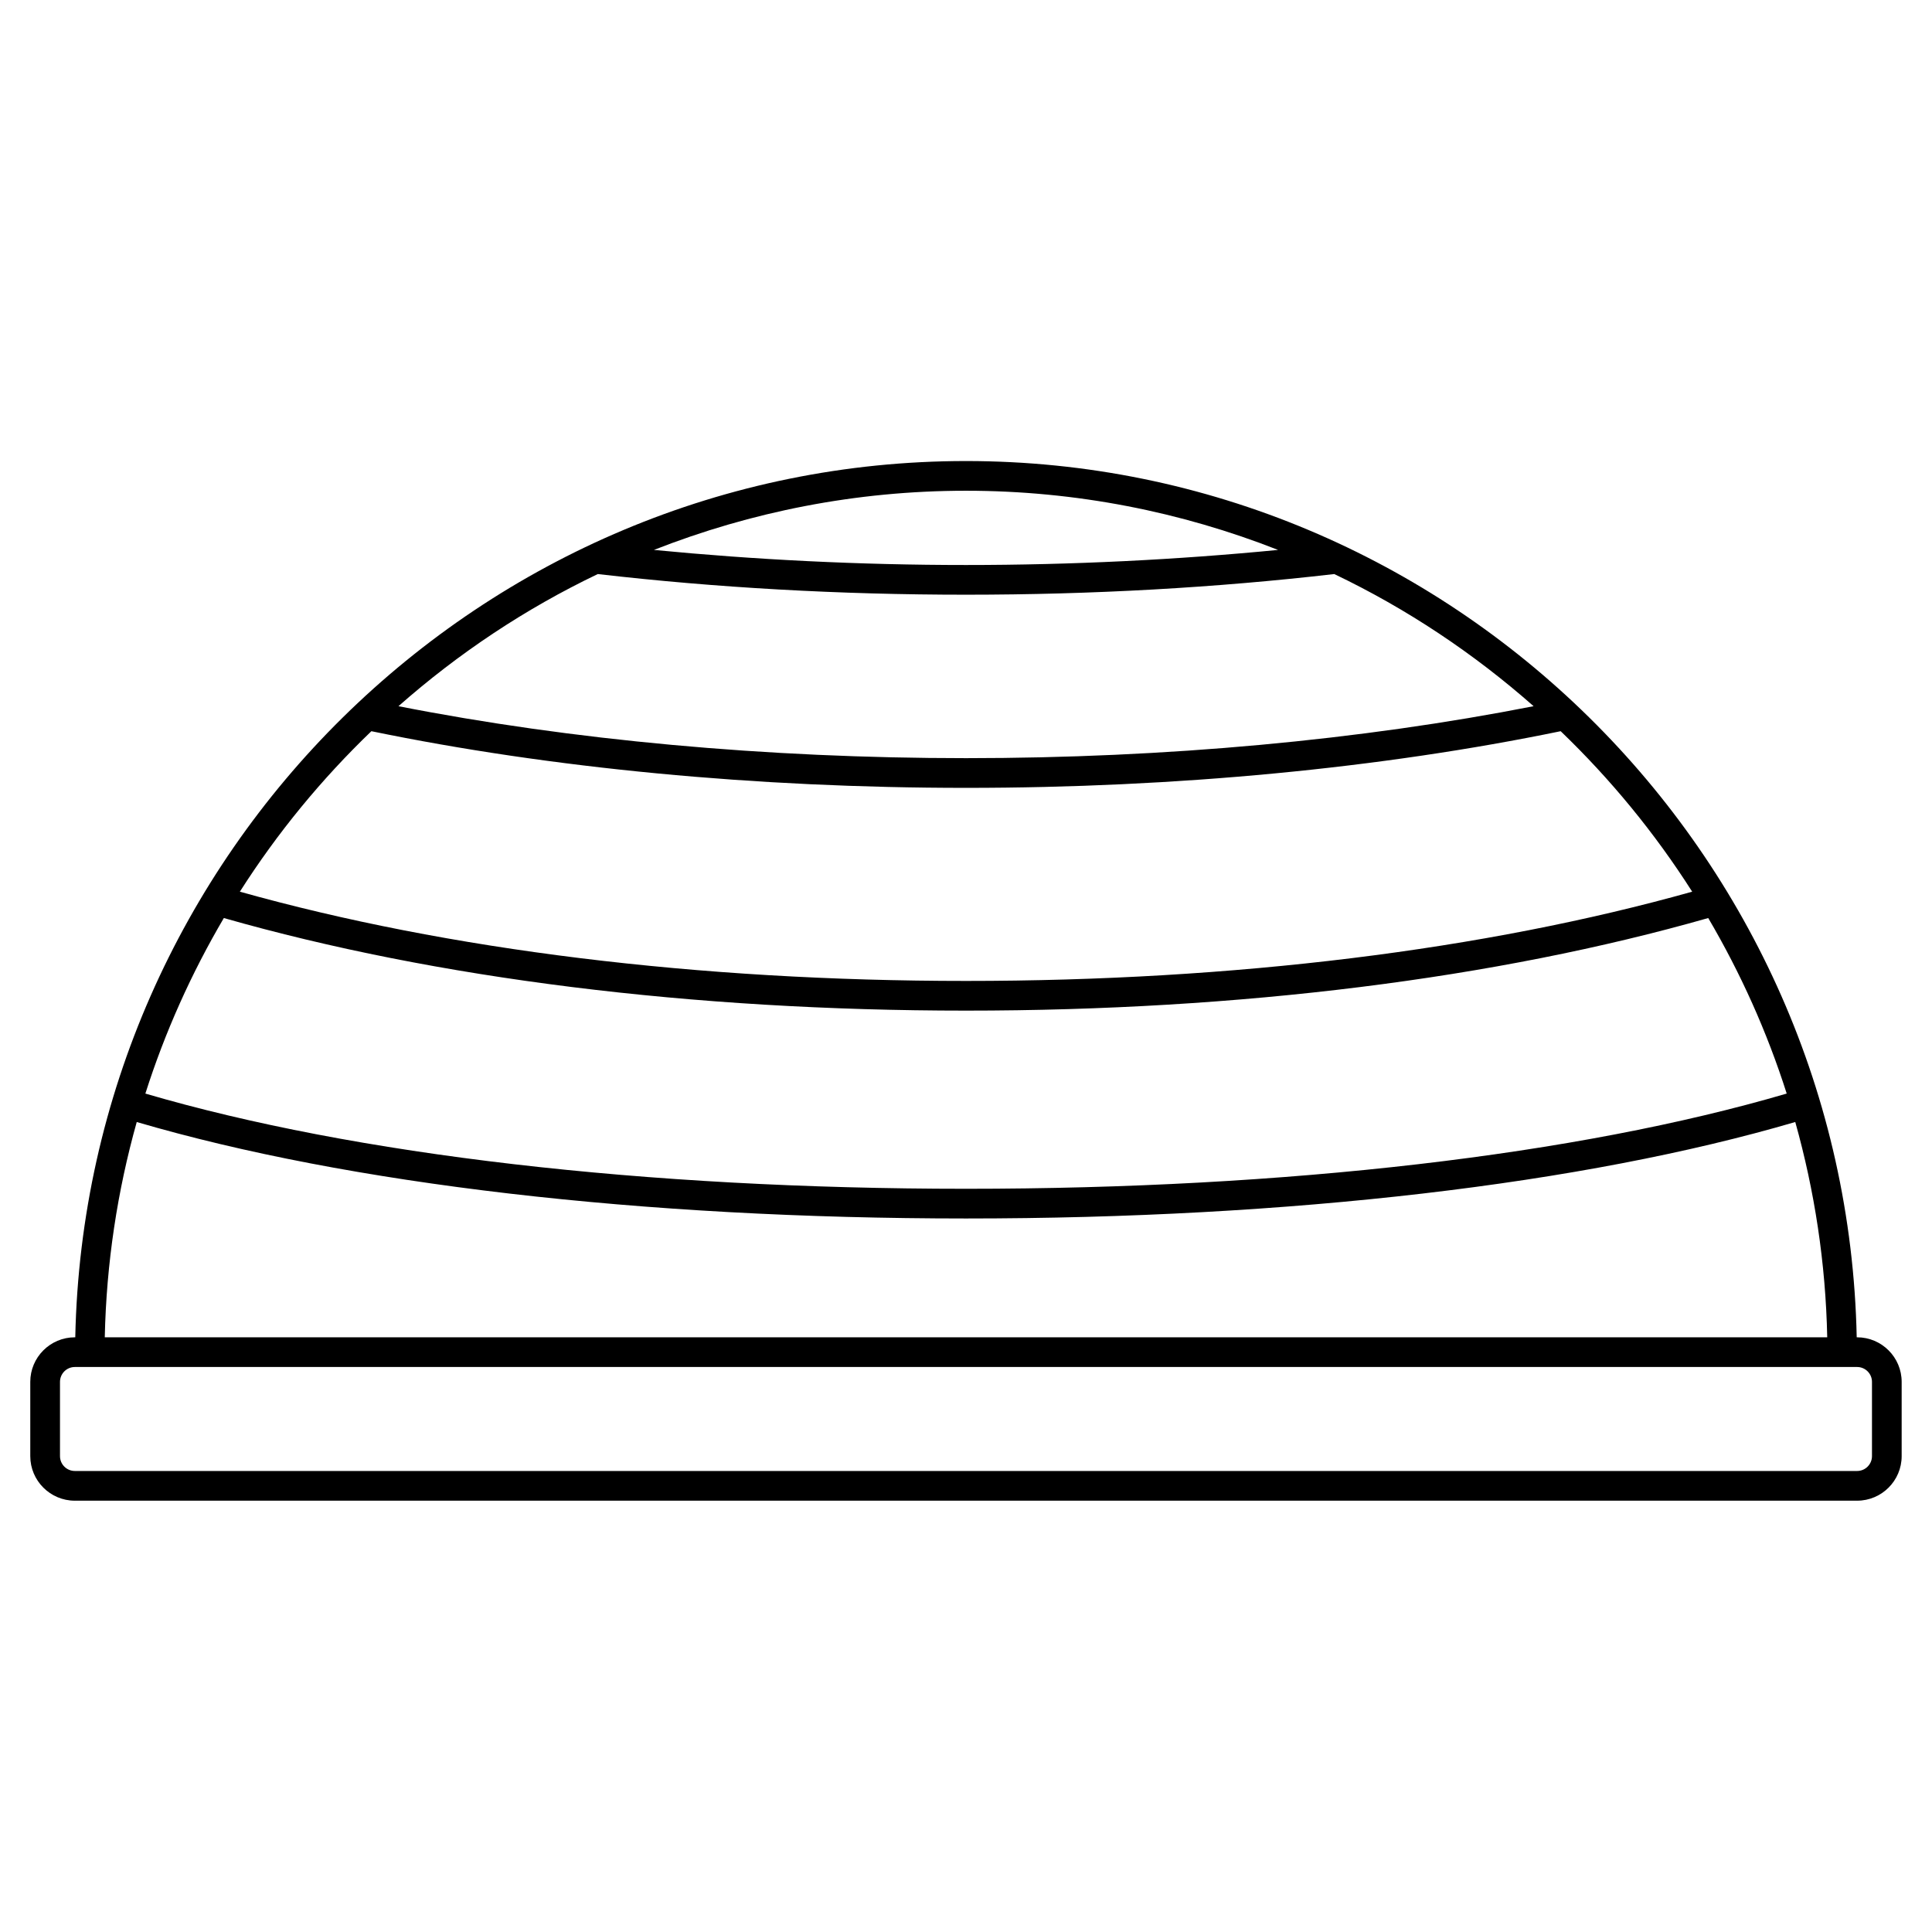
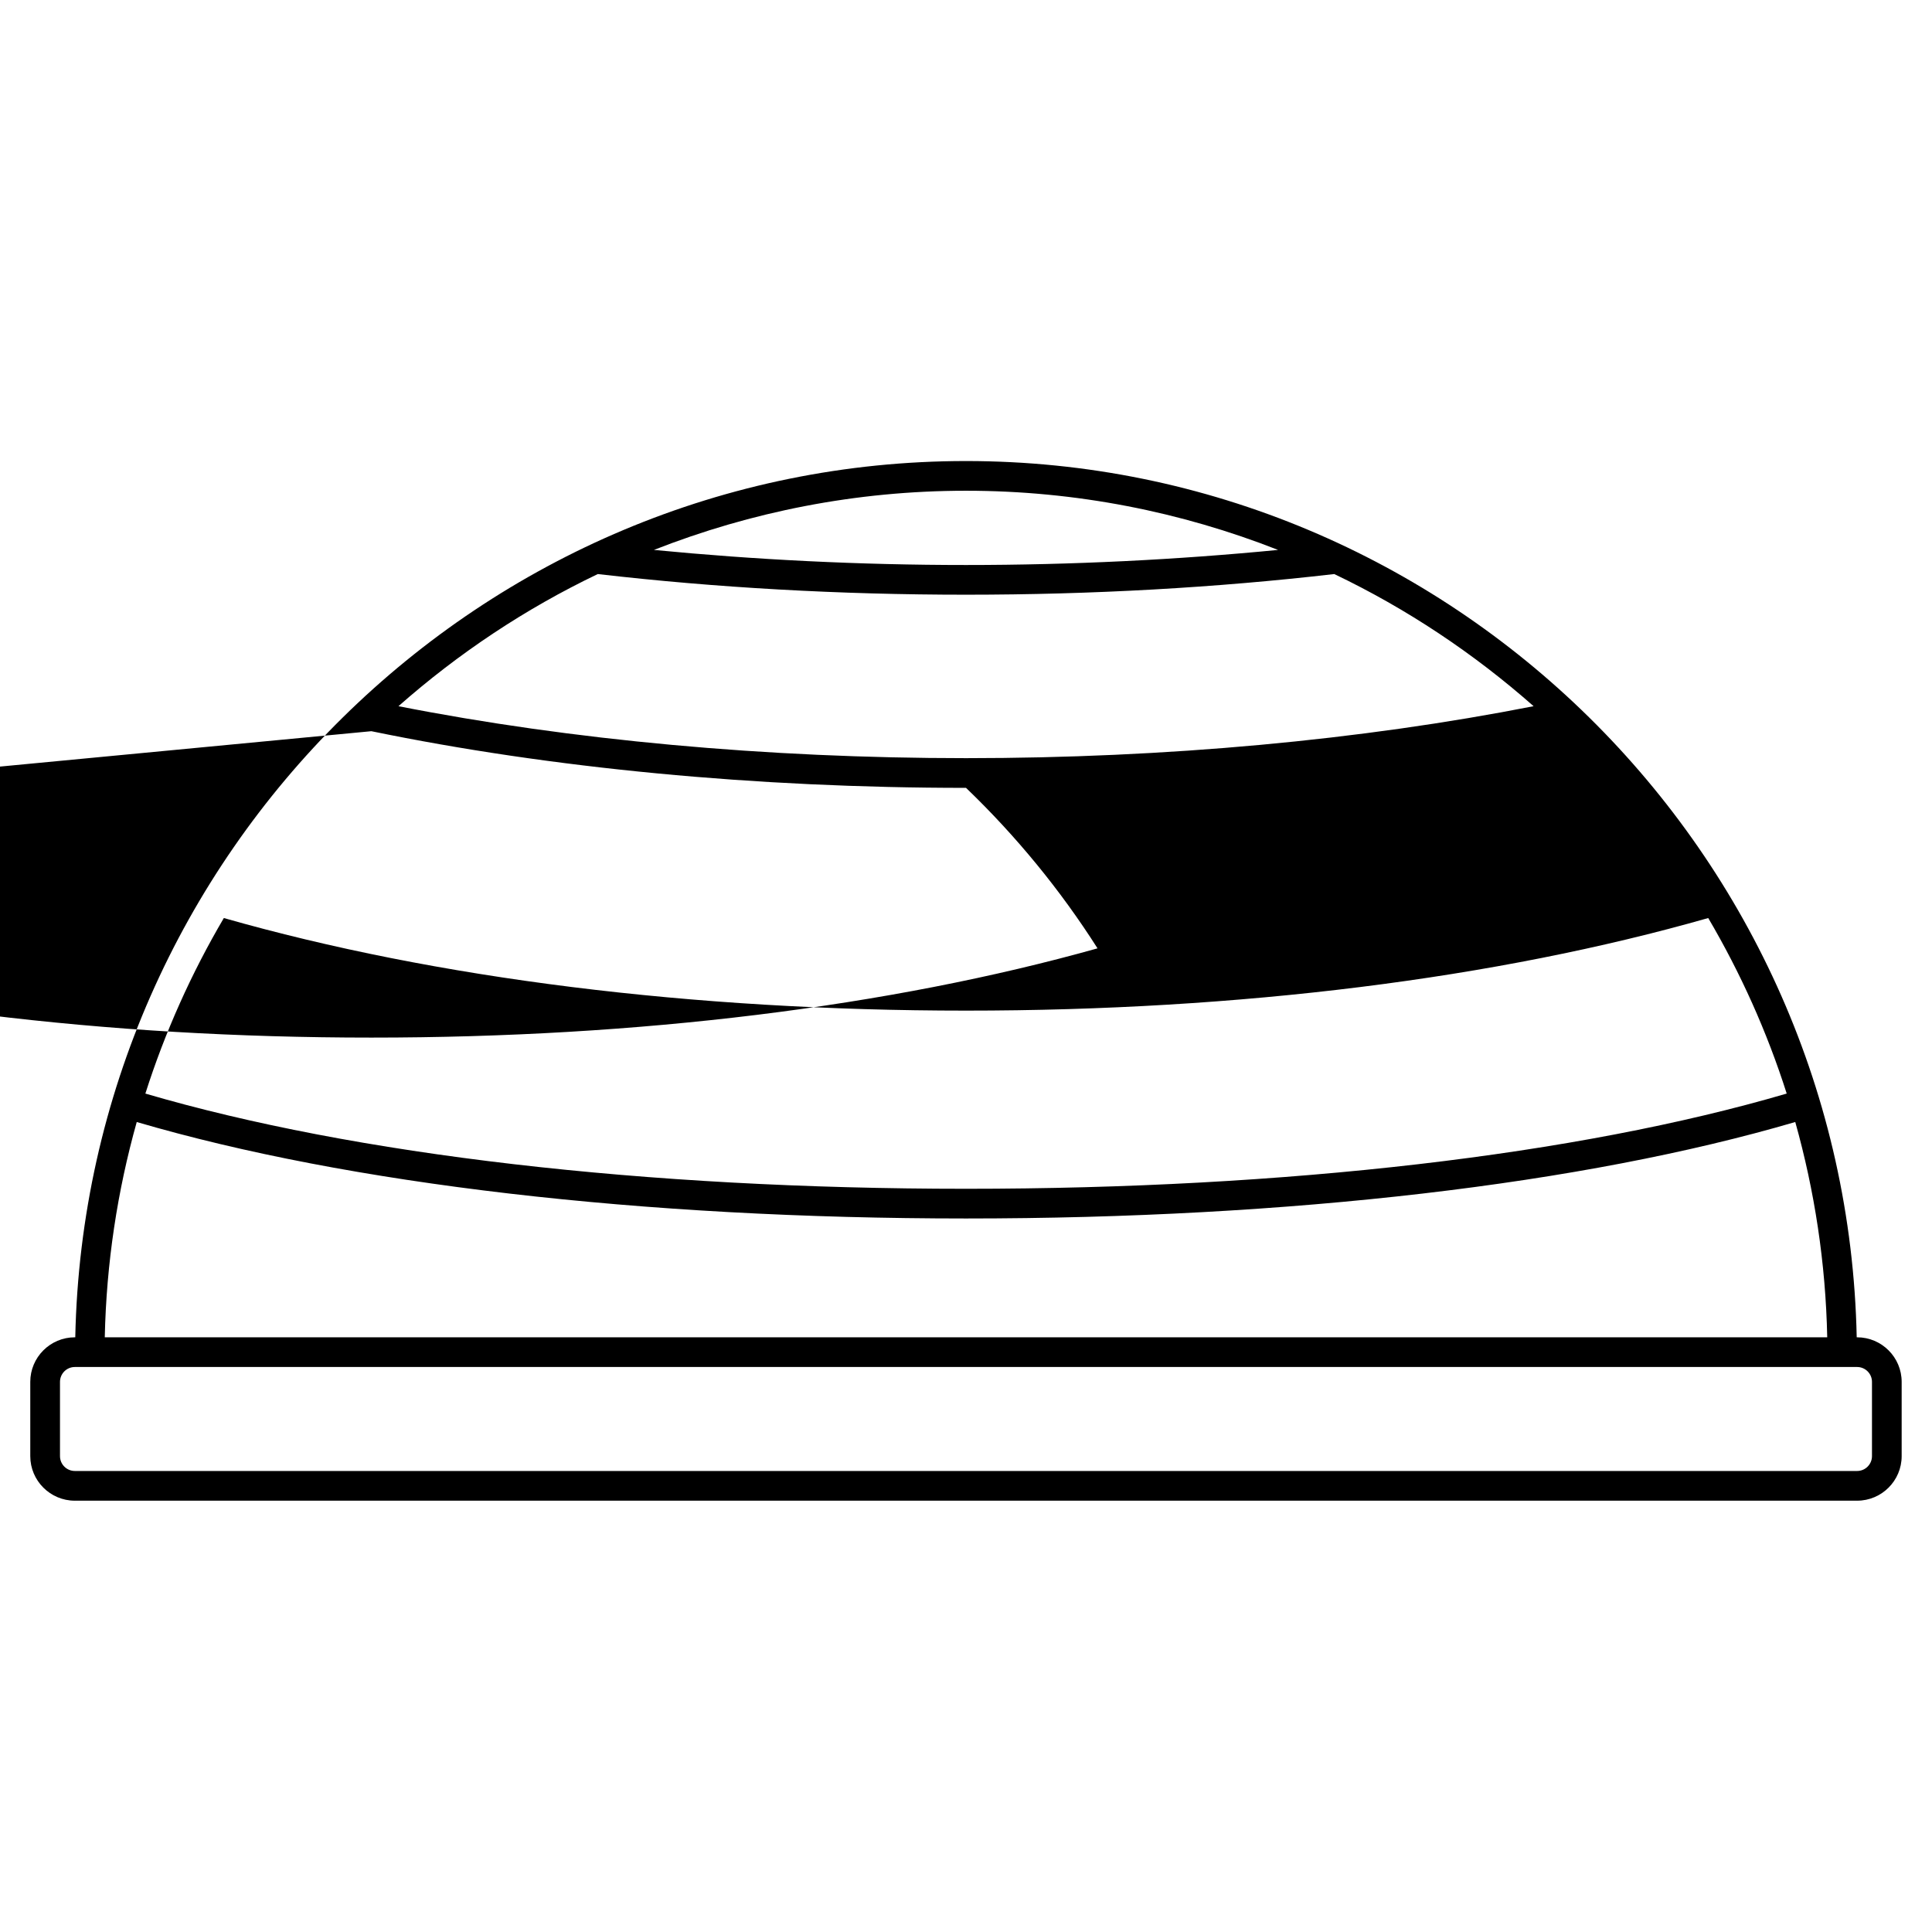
<svg xmlns="http://www.w3.org/2000/svg" fill="#000000" width="800px" height="800px" version="1.1" viewBox="144 144 512 512">
-   <path d="m636.16 498.4h-0.113c-2.656-128.4-107.7-232.22-236.05-232.22-128.35 0-233.39 103.82-236.05 232.22h-0.117c-6.512 0-11.809 5.297-11.809 11.809v19.68c0 6.512 5.297 11.809 11.809 11.809h472.32c6.512 0 11.809-5.297 11.809-11.809v-19.68c0.004-6.512-5.297-11.809-11.805-11.809zm-18.676-64.59c-55.496 16.27-132.46 25.23-217.48 25.23-85.031 0-161.99-8.961-217.48-25.23 5.215-16.383 12.234-31.953 20.797-46.52 56.246 16.043 124.14 24.535 196.69 24.535 72.547 0 140.44-8.488 196.69-24.535 8.559 14.562 15.578 30.137 20.797 46.52zm-67.07-102.66c-45.711 8.984-97.465 13.77-150.41 13.77s-104.71-4.785-150.41-13.77c15.844-13.98 33.59-25.824 52.828-35.02 31.293 3.621 64.105 5.473 97.586 5.473s66.289-1.855 97.586-5.473c19.238 9.195 36.984 21.039 52.828 35.02zm-67.711-41.414c-26.754 2.602-54.465 3.996-82.703 3.996-28.242 0-55.949-1.395-82.703-3.996 25.672-10.082 53.551-15.684 82.703-15.684 29.148 0 57.027 5.602 82.703 15.684zm-240.29 48.039c47.555 9.809 101.96 15.016 157.59 15.016s110.03-5.203 157.59-15.016c13.23 12.711 24.949 26.977 34.852 42.531-55.141 15.469-121.51 23.652-192.44 23.652s-137.3-8.184-192.44-23.652c9.902-15.555 21.625-29.82 34.855-42.531zm-62.18 103.57c56.211 16.488 133.98 25.566 219.77 25.566s163.55-9.082 219.76-25.566c5.113 18.215 8.059 37.328 8.473 57.055h-456.47c0.422-19.723 3.359-38.84 8.473-57.055zm459.86 88.543c0 2.168-1.762 3.938-3.938 3.938h-472.32c-2.172 0-3.938-1.766-3.938-3.938v-19.68c0-2.168 1.762-3.938 3.938-3.938h472.32c2.172 0 3.938 1.766 3.938 3.938z" />
+   <path d="m636.16 498.4h-0.113c-2.656-128.4-107.7-232.22-236.05-232.22-128.35 0-233.39 103.82-236.05 232.22h-0.117c-6.512 0-11.809 5.297-11.809 11.809v19.68c0 6.512 5.297 11.809 11.809 11.809h472.32c6.512 0 11.809-5.297 11.809-11.809v-19.68c0.004-6.512-5.297-11.809-11.805-11.809zm-18.676-64.59c-55.496 16.27-132.46 25.23-217.48 25.23-85.031 0-161.99-8.961-217.48-25.23 5.215-16.383 12.234-31.953 20.797-46.52 56.246 16.043 124.14 24.535 196.69 24.535 72.547 0 140.44-8.488 196.69-24.535 8.559 14.562 15.578 30.137 20.797 46.52zm-67.07-102.66c-45.711 8.984-97.465 13.77-150.41 13.77s-104.71-4.785-150.41-13.77c15.844-13.98 33.59-25.824 52.828-35.02 31.293 3.621 64.105 5.473 97.586 5.473s66.289-1.855 97.586-5.473c19.238 9.195 36.984 21.039 52.828 35.02zm-67.711-41.414c-26.754 2.602-54.465 3.996-82.703 3.996-28.242 0-55.949-1.395-82.703-3.996 25.672-10.082 53.551-15.684 82.703-15.684 29.148 0 57.027 5.602 82.703 15.684zm-240.29 48.039c47.555 9.809 101.96 15.016 157.59 15.016c13.23 12.711 24.949 26.977 34.852 42.531-55.141 15.469-121.51 23.652-192.44 23.652s-137.3-8.184-192.44-23.652c9.902-15.555 21.625-29.82 34.855-42.531zm-62.18 103.57c56.211 16.488 133.98 25.566 219.77 25.566s163.55-9.082 219.76-25.566c5.113 18.215 8.059 37.328 8.473 57.055h-456.47c0.422-19.723 3.359-38.84 8.473-57.055zm459.86 88.543c0 2.168-1.762 3.938-3.938 3.938h-472.32c-2.172 0-3.938-1.766-3.938-3.938v-19.68c0-2.168 1.762-3.938 3.938-3.938h472.32c2.172 0 3.938 1.766 3.938 3.938z" />
</svg>